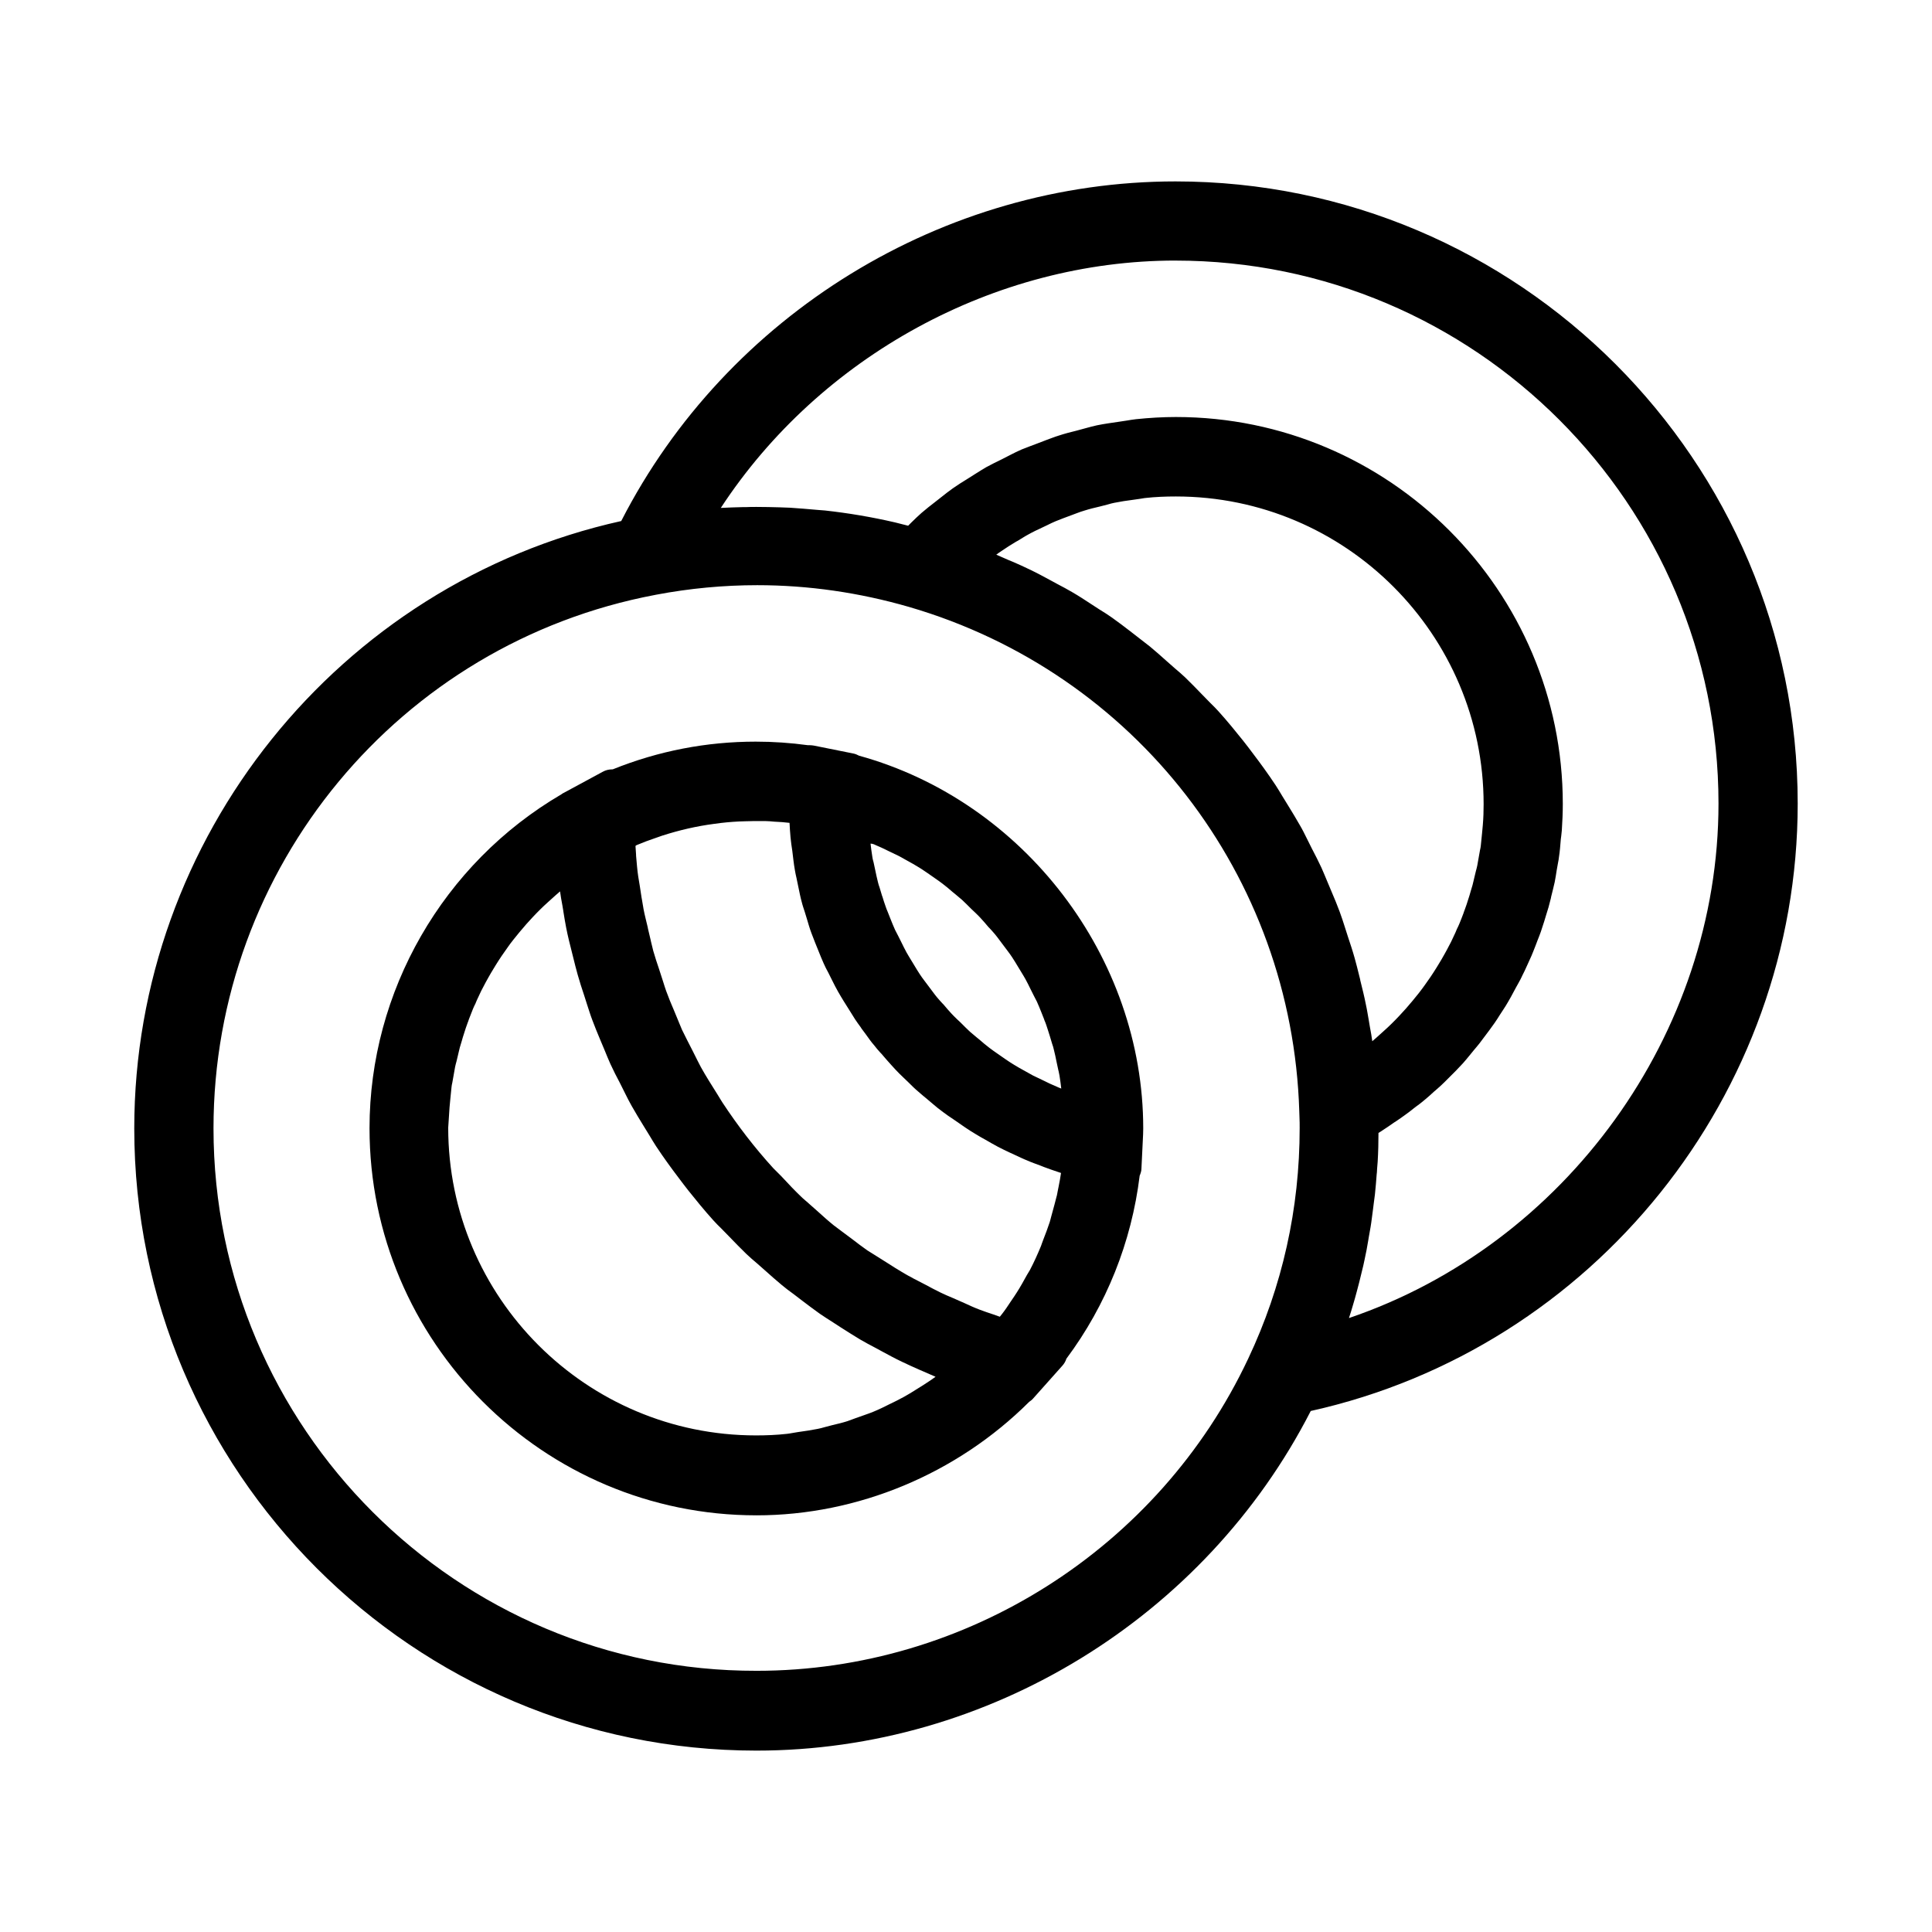
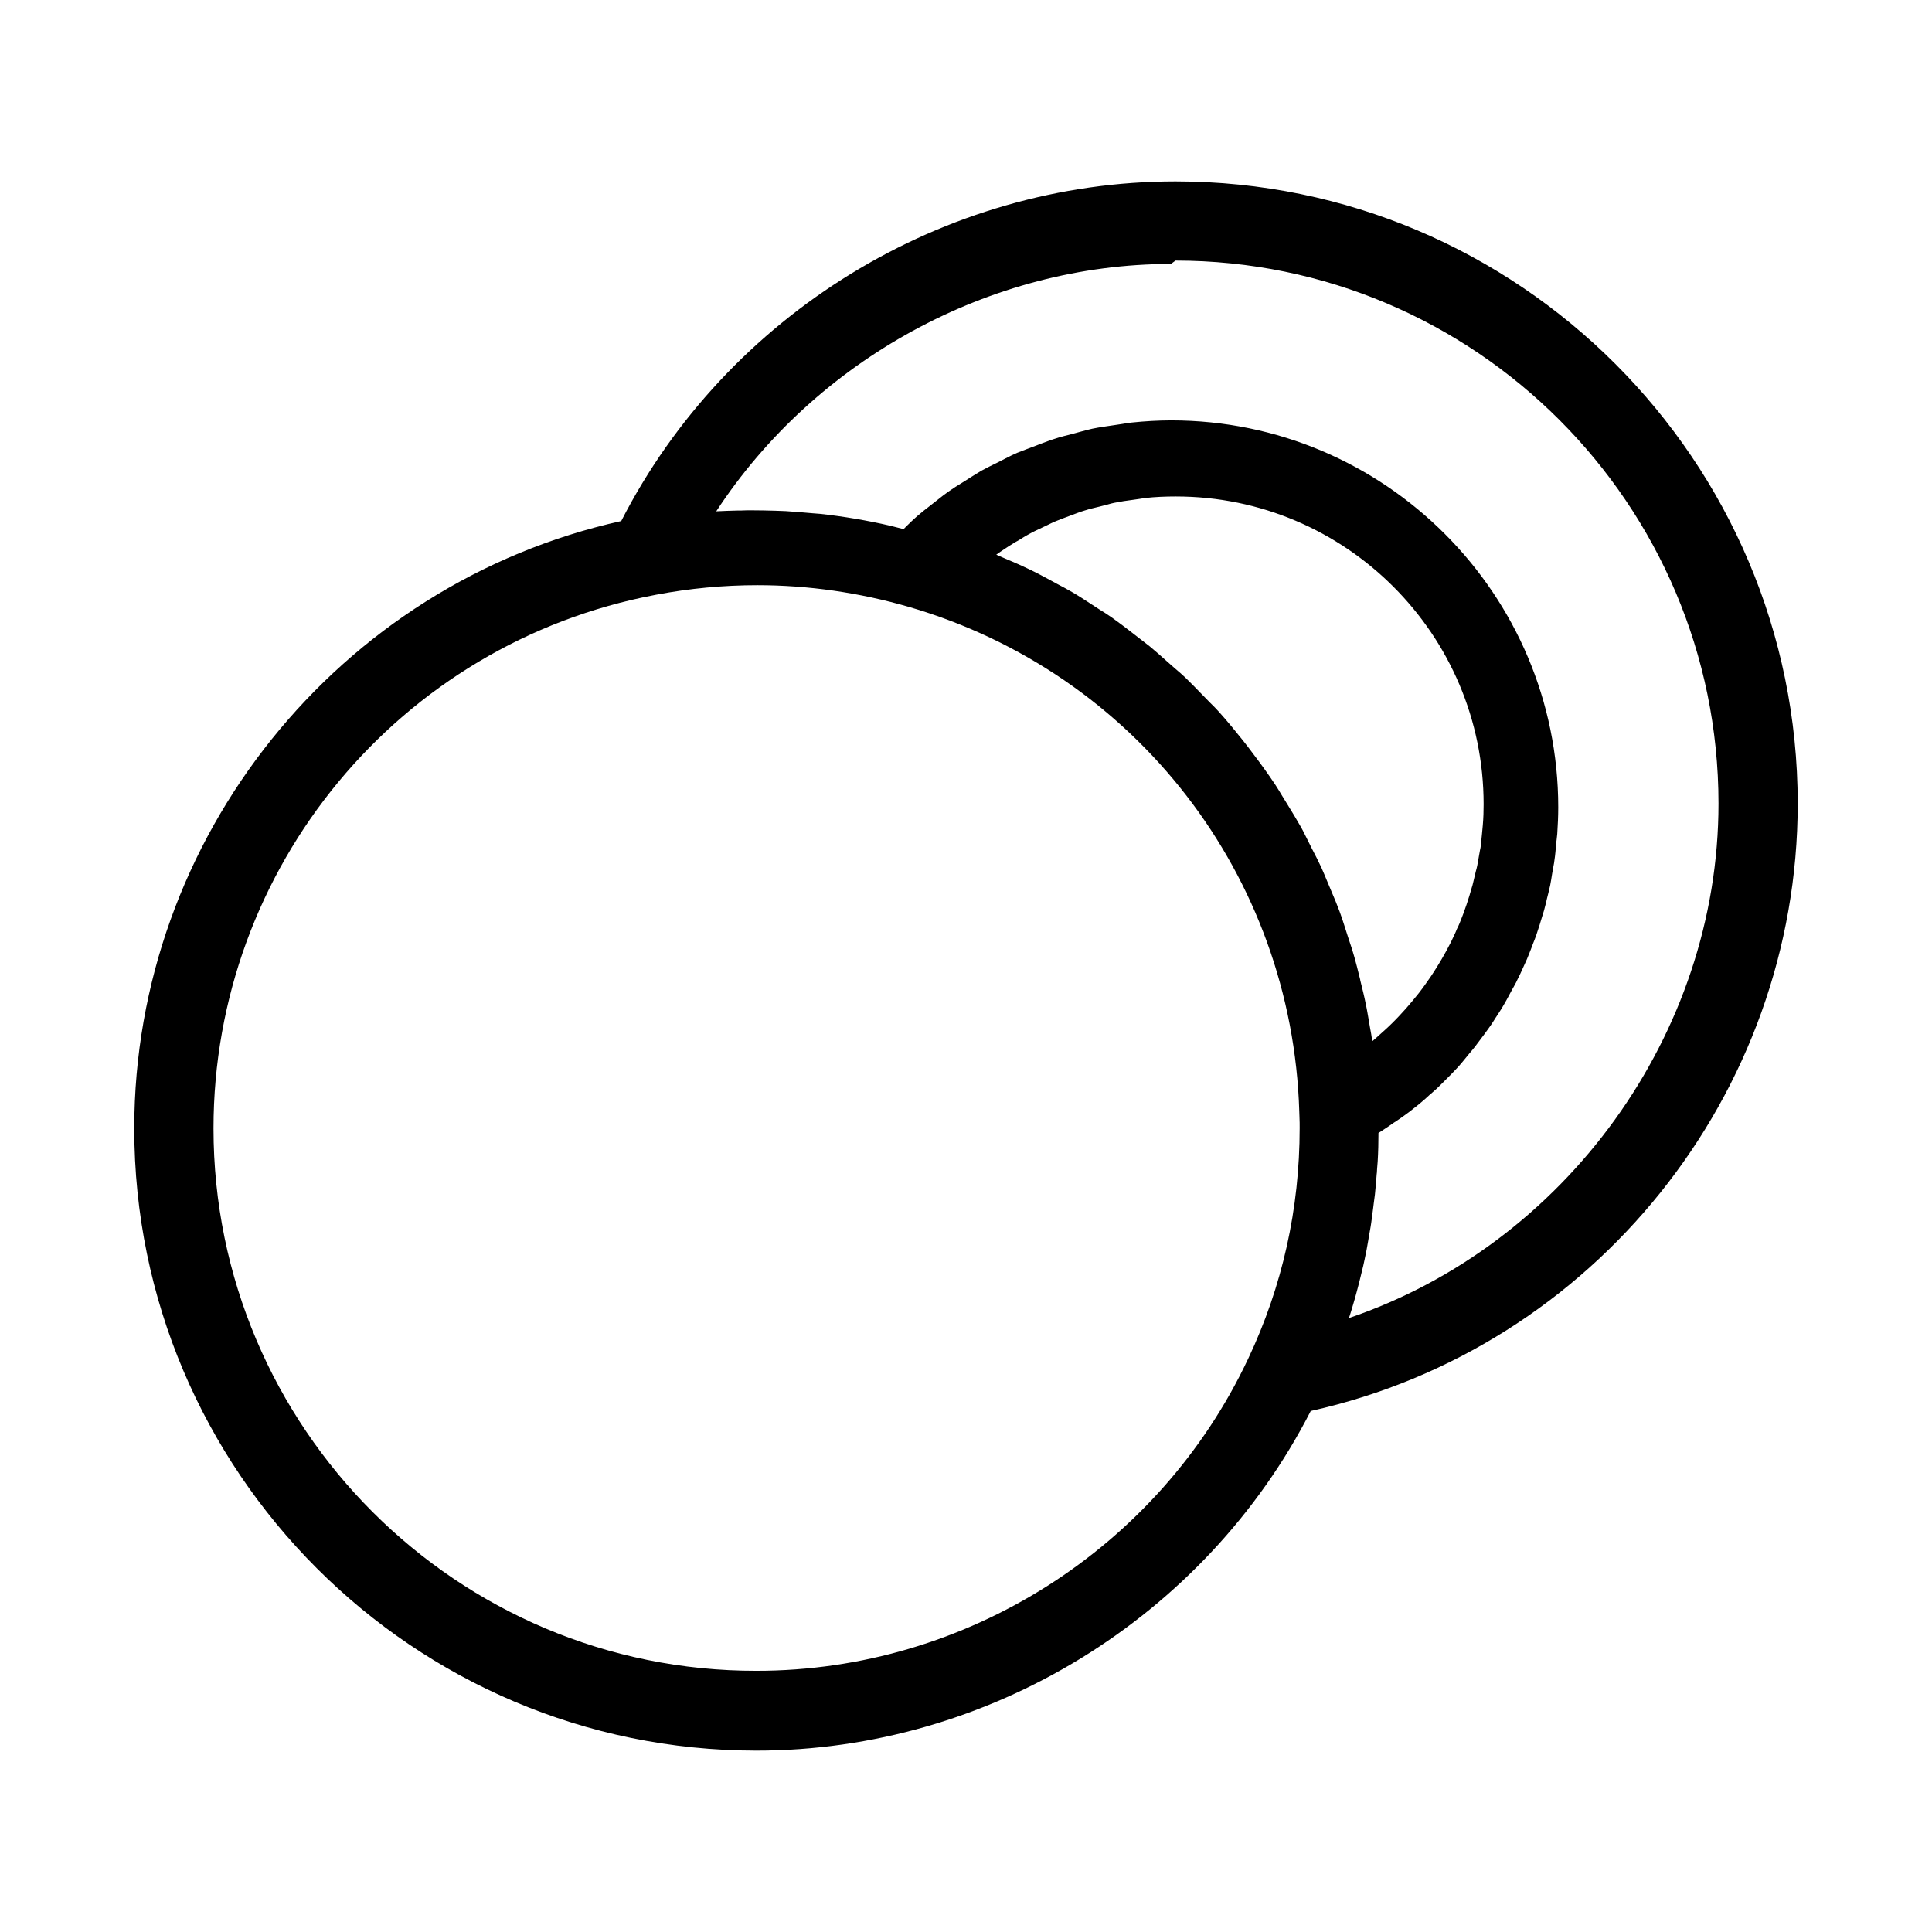
<svg xmlns="http://www.w3.org/2000/svg" fill="#000000" width="800px" height="800px" version="1.1" viewBox="144 144 512 512">
  <g>
-     <path d="m344.47 607.93c61.508 0 118.87-35.266 146.89-90.004 74.945-16.637 129.05-83.918 129.05-160.96 0-90.895-73.945-164.89-164.89-164.89-61.508 0-118.87 35.266-146.89 90.004-74.945 16.637-129.05 83.918-129.05 160.96 0 90.898 73.945 164.89 164.89 164.89zm155.92-218.27c-0.418-1.363-0.891-2.731-1.363-4.039-0.629-1.73-1.363-3.465-2.098-5.195l-1.102-2.625c-0.578-1.418-1.102-2.625-1.625-3.832-0.789-1.68-1.625-3.359-2.519-5.039l-1.363-2.731c-0.629-1.258-1.156-2.363-1.785-3.41-0.996-1.785-2.047-3.465-3.098-5.195l-1.68-2.731c-0.523-0.891-1.102-1.836-1.68-2.731-2.047-3.098-4.199-6.035-5.879-8.238-0.891-1.207-1.785-2.363-2.731-3.57-1.891-2.363-4.094-5.09-6.559-7.82-0.684-0.734-1.363-1.469-2.098-2.152l-2.258-2.309c-1.418-1.469-2.887-2.992-4.41-4.461-0.891-0.84-1.785-1.625-2.731-2.414l-2.203-1.941c-1.523-1.363-2.938-2.625-4.461-3.883-0.996-0.789-2.047-1.574-3.043-2.363l-2.152-1.672c-1.574-1.207-3.148-2.414-4.777-3.57-1.102-0.789-2.258-1.523-3.465-2.258l-2.098-1.363c-1.68-1.102-3.359-2.203-5.09-3.203-1.258-0.734-2.519-1.418-3.832-2.098l-1.836-0.996c-1.836-0.996-3.672-1.996-5.562-2.887-1.418-0.684-2.887-1.363-4.356-1.996l-1.156-0.473c-1.102-0.473-2.258-0.996-3.359-1.469 0.473-0.367 0.945-0.684 1.418-0.996 1.207-0.84 2.465-1.625 3.777-2.414l0.578-0.316c0.891-0.523 1.73-1.102 2.625-1.574 1.207-0.684 2.519-1.312 3.883-1.941l1.102-0.523c0.945-0.473 1.625-0.789 2.363-1.102 1.258-0.523 2.57-0.996 4.25-1.625l1.258-0.473c0.789-0.316 1.469-0.523 2.152-0.734 1.312-0.418 2.625-0.734 3.988-1.051l2.047-0.523c0.734-0.211 1.258-0.367 1.836-0.473 1.574-0.316 3.203-0.578 5.301-0.84l1.469-0.211c0.578-0.105 0.945-0.156 1.312-0.211 2.832-0.316 5.562-0.418 8.238-0.418 44.977 0 81.555 36.578 81.555 81.555 0 1.785-0.051 3.621-0.211 5.512l-0.211 2.258c-0.105 1.102-0.211 2.098-0.316 3.148-0.051 0.418-0.105 0.84-0.211 1.207l-0.262 1.469c-0.156 0.945-0.316 1.785-0.473 2.676-0.105 0.473-0.211 0.945-0.367 1.469l-0.316 1.312c-0.211 0.84-0.367 1.625-0.578 2.414-0.156 0.523-0.316 1.051-0.473 1.574l-0.316 1.102c-0.262 0.84-0.523 1.68-0.789 2.465-0.156 0.473-0.367 0.996-0.523 1.469l-0.105 0.262-0.211 0.629c-0.418 1.051-0.684 1.836-1.051 2.676-0.211 0.473-0.418 0.996-0.684 1.469l-0.105 0.262-0.262 0.629c-0.418 0.891-0.789 1.68-1.156 2.465-0.367 0.684-0.734 1.363-1.156 2.203-0.473 0.891-0.945 1.68-1.418 2.519-0.367 0.578-0.734 1.207-1.207 1.996-0.578 0.945-1.102 1.73-1.625 2.519-0.473 0.684-0.996 1.418-1.469 2.098-0.523 0.734-1.102 1.523-1.68 2.258-0.523 0.629-1.051 1.312-1.574 1.941-0.629 0.734-1.207 1.418-1.836 2.152-0.578 0.629-1.156 1.258-1.73 1.891-0.684 0.734-1.312 1.363-1.996 2.047-0.578 0.578-1.207 1.156-1.836 1.73-0.684 0.629-1.418 1.258-2.152 1.941-0.418 0.367-0.789 0.684-1.207 1.051-0.156-1.207-0.367-2.414-0.629-3.777l-0.211-1.258-0.051-0.316c-0.262-1.418-0.473-2.887-0.789-4.305-0.418-2.152-0.945-4.25-1.469-6.352 0-0.051-0.051-0.156-0.051-0.211v-0.105l-0.316-1.258c-0.367-1.469-0.734-2.992-1.156-4.461-0.523-1.891-1.156-3.777-1.785-5.668zm-44.871-176.6c79.348 0 143.9 64.551 143.9 143.9 0 61.086-40.621 116.88-97.93 136.34 0.367-1.156 0.734-2.258 1.051-3.41 0.367-1.258 0.734-2.465 1.051-3.727 0.418-1.574 0.84-3.148 1.312-5.195 0.262-1.051 0.523-2.098 0.734-3.203 0.367-1.68 0.684-3.305 0.945-4.934l0.156-0.945c0.156-0.891 0.316-1.785 0.473-2.676 0.262-1.523 0.418-3.098 0.684-4.984l0.156-1.258c0.105-0.789 0.211-1.574 0.316-2.414 0.211-1.785 0.316-3.57 0.473-5.406l0.051-0.418 0.051-0.945c0.051-0.629 0.105-1.312 0.156-1.941 0.156-2.57 0.211-5.144 0.211-7.609 0.367-0.211 0.789-0.473 1.156-0.734 0.84-0.523 1.73-1.156 2.938-1.996l0.578-0.367c0.789-0.523 1.523-1.051 2.258-1.574 0.84-0.578 1.625-1.207 2.414-1.836l0.891-0.684 0.316-0.211c0.629-0.473 1.258-0.996 1.891-1.523 0.684-0.578 1.363-1.156 2.309-2.047l0.316-0.262 0.418-0.367c0.734-0.629 1.418-1.258 2.098-1.941l2.938-2.938c0.684-0.734 1.258-1.312 1.836-1.941 0.629-0.684 1.156-1.363 1.73-2.047l0.945-1.156 0.211-0.262c0.523-0.578 0.996-1.207 1.523-1.836 0.523-0.684 1.051-1.418 1.574-2.098l0.945-1.258 0.156-0.211c0.473-0.629 0.891-1.207 1.363-1.891 0.473-0.684 0.945-1.418 1.363-2.098l0.996-1.523c0.418-0.629 0.84-1.312 1.258-2.047 0.473-0.84 0.945-1.625 1.363-2.465l0.734-1.363c0.367-0.684 0.789-1.363 1.156-2.098 0.367-0.734 0.684-1.469 1.051-2.152l0.84-1.836c0.316-0.684 0.684-1.469 0.996-2.203 0.367-0.84 0.684-1.73 1.051-2.625l0.578-1.523c0.262-0.684 0.578-1.418 0.84-2.203 0.316-0.891 0.578-1.836 0.891-2.731l0.523-1.73c0.211-0.629 0.418-1.312 0.629-2.047 0.211-0.789 0.418-1.625 0.629-2.414l0.051-0.316 0.473-1.891c0.156-0.684 0.316-1.312 0.473-1.996 0.211-1.051 0.367-2.098 0.523-3.098l0.316-1.785c0.156-0.789 0.262-1.363 0.316-1.941 0.211-1.312 0.316-2.731 0.473-4.617l0.105-0.789c0.051-0.629 0.105-1.051 0.156-1.469 0.156-2.363 0.262-4.723 0.262-7.031 0-56.52-45.973-102.55-102.55-102.55-3.465 0-7.031 0.211-10.547 0.578-0.84 0.105-1.625 0.211-2.465 0.367l-2.098 0.316c-1.73 0.262-3.777 0.523-5.824 0.945-0.945 0.211-1.941 0.473-2.887 0.734l-2.519 0.684c-1.523 0.367-3.148 0.789-4.723 1.312-1.051 0.316-2.047 0.734-3.098 1.102l-2.465 0.945c-1.363 0.523-2.832 1.051-4.25 1.625-1.051 0.473-2.047 0.945-3.043 1.469l-2.258 1.156c-1.312 0.629-2.676 1.312-4.039 2.047-0.996 0.578-1.996 1.207-2.992 1.836l-2.152 1.363c-1.207 0.734-2.465 1.523-3.727 2.414-0.996 0.684-1.891 1.418-2.832 2.152l-1.941 1.523c-1.156 0.891-2.363 1.836-3.516 2.832-0.945 0.84-1.836 1.68-2.676 2.519l-0.891 0.891-3.516-0.891c-6.141-1.418-12.332-2.465-18.527-3.148l-1.996-0.156c-2.363-0.211-4.828-0.418-7.242-0.578l-2.832-0.105c-1.996-0.051-4.039-0.105-6.086-0.105-1.051 0-1.941 0-2.781 0.051h-0.84c-1.941 0.051-3.883 0.105-5.824 0.211 26.289-40.148 72.523-65.551 120.49-65.551zm-137.87 88.59c0.105 0 0.156-0.051 0.262-0.051 8.871-1.68 17.895-2.519 26.766-2.519 13.488 0 27.027 1.941 40.254 5.773 59.934 17.477 101.5 71.215 103.39 133.67l0.051 1.523c0.051 0.996 0.051 1.941 0.051 2.887 0 21.359-4.566 41.934-13.645 61.141-23.668 50.277-74.785 82.707-130.25 82.707-79.402 0.152-143.95-64.398-143.95-143.75 0-69.117 49.227-128.57 117.08-141.38z" />
-     <path d="m344.47 545.58c26.816 0 53.109-10.969 72.266-30.07 0.367-0.262 0.734-0.523 1.051-0.891l7.766-8.711c0.473-0.523 0.84-1.156 1.051-1.836 10.602-14.223 17.266-30.91 19.418-48.492 0.262-0.629 0.473-1.258 0.473-1.941l0.367-7.559c0.051-0.945 0.105-1.996 0.105-3.043 0-45.344-31.594-86.695-75.309-98.77-0.473-0.262-0.996-0.473-1.523-0.578l-10.445-2.098c-0.367-0.051-0.684-0.105-1.051-0.105h-0.523c-4.617-0.629-9.238-0.945-13.855-0.945-13.016 0-25.77 2.465-37.891 7.348h-0.156c-0.84 0-1.73 0.211-2.465 0.629l-10.285 5.562c-0.262 0.105-0.473 0.262-0.684 0.418-31.383 18.367-50.852 52.219-50.852 88.48 0 56.578 45.973 102.6 102.54 102.6zm31.543-177.64c1.156 0.473 2.258 0.996 3.727 1.73 0.84 0.418 1.68 0.789 2.519 1.207 1.051 0.578 2.152 1.207 3.203 1.785l0.473 0.262c0.789 0.473 1.523 0.891 2.258 1.363 0.891 0.578 1.785 1.207 2.992 2.047l0.523 0.367c0.684 0.473 1.363 0.945 2.047 1.469 0.891 0.684 1.73 1.363 2.676 2.203l0.84 0.684c0.684 0.578 1.156 0.996 1.68 1.418 0.789 0.734 1.523 1.469 2.57 2.519l0.789 0.734c0.523 0.473 0.996 0.996 1.469 1.469 0.684 0.734 1.363 1.523 2.203 2.519l0.262 0.262 0.629 0.684c0.578 0.629 0.996 1.156 1.363 1.625 0.629 0.84 1.258 1.68 1.891 2.519l0.945 1.258c0.418 0.578 0.84 1.102 1.156 1.625 0.523 0.789 0.996 1.574 1.469 2.363l1.051 1.73c0.367 0.629 0.684 1.102 0.996 1.68 0.473 0.891 0.945 1.785 1.363 2.676l0.84 1.68c0.367 0.684 0.578 1.156 0.84 1.625 0.418 0.945 0.84 1.941 1.207 2.887l0.684 1.73 0.105 0.316c0.211 0.473 0.367 0.891 0.523 1.363 0.316 0.891 0.578 1.836 0.891 2.781l0.629 2.098c0.211 0.578 0.367 1.102 0.473 1.625 0.262 0.996 0.473 2.047 0.684 3.098l0.473 2.203 0.105 0.418c0.051 0.367 0.156 0.684 0.211 1.051 0.211 1.156 0.316 2.309 0.473 3.465-0.473-0.156-0.891-0.367-1.258-0.523-1.156-0.473-2.258-0.996-3.727-1.73-0.84-0.418-1.68-0.789-2.519-1.207-1.051-0.578-2.152-1.207-3.203-1.785l-0.473-0.262c-0.789-0.473-1.523-0.891-2.258-1.363-0.891-0.578-1.785-1.207-2.992-2.047l-0.523-0.367c-0.684-0.473-1.363-0.945-2.047-1.469-0.891-0.684-1.73-1.363-2.676-2.203l-0.84-0.684c-0.684-0.578-1.156-0.996-1.68-1.418-0.789-0.734-1.523-1.469-2.57-2.519l-0.789-0.734c-0.523-0.473-0.996-0.996-1.469-1.469-0.684-0.734-1.363-1.523-2.203-2.519l-0.262-0.262-0.629-0.684c-0.578-0.629-0.996-1.156-1.363-1.625-0.629-0.84-1.258-1.68-1.891-2.519l-0.945-1.258c-0.418-0.578-0.84-1.102-1.156-1.625-0.523-0.789-0.996-1.574-1.469-2.363l-1.051-1.73c-0.367-0.629-0.684-1.102-0.996-1.68-0.473-0.891-0.945-1.785-1.363-2.676l-0.84-1.68c-0.367-0.684-0.578-1.156-0.84-1.625-0.418-0.945-0.84-1.941-1.207-2.887l-0.684-1.73-0.105-0.262c-0.211-0.473-0.367-0.891-0.523-1.363-0.316-0.84-0.578-1.73-0.84-2.57l-0.105-0.262-0.629-2.098c-0.211-0.578-0.367-1.102-0.473-1.574-0.262-0.996-0.473-2.047-0.684-3.043l-0.473-2.203-0.105-0.367c-0.105-0.367-0.156-0.684-0.211-1.051-0.211-1.156-0.316-2.309-0.473-3.465 0.473-0.004 0.891 0.152 1.312 0.363zm-62.977-0.105c1.469-0.629 2.938-1.156 4.461-1.68l1.051-0.367c0.316-0.105 0.578-0.211 0.891-0.316 4.566-1.469 9.078-2.519 13.855-3.148 2.203-0.316 4.41-0.523 6.613-0.629l1.625-0.051c1.312-0.051 2.519-0.051 3.777-0.051h1.523c0.367 0 0.734 0.051 1.156 0.051l1.207 0.105c1.363 0.051 2.676 0.156 4.039 0.316 0.051 1.258 0.156 2.57 0.262 3.832 0.051 0.629 0.156 1.207 0.211 1.836l0.262 1.785c0.211 1.625 0.367 3.359 0.684 5.09 0.105 0.684 0.262 1.363 0.418 2.047l0.523 2.519c0.262 1.258 0.523 2.625 0.891 3.938 0.211 0.891 0.523 1.73 0.789 2.57l0.578 1.891c0.367 1.258 0.734 2.519 1.207 3.777 0.316 0.84 0.684 1.73 0.996 2.57l0.789 1.941c0.523 1.312 0.945 2.363 1.418 3.41 0.367 0.84 0.789 1.68 1.258 2.519l0.996 1.996c0.523 1.051 1.051 2.098 1.625 3.098 0.473 0.84 0.996 1.68 1.469 2.465l1.156 1.836c0.578 0.945 1.207 1.941 1.836 2.938 0.473 0.734 0.996 1.418 1.523 2.152l0.156 0.262 1.207 1.625c0.684 0.945 1.363 1.941 2.152 2.832 0.523 0.684 1.102 1.363 1.73 2.047l0.211 0.211 1.312 1.523c0.84 0.945 1.574 1.785 2.363 2.625 0.734 0.789 1.469 1.523 2.258 2.258l1.258 1.207c0.84 0.84 1.68 1.68 2.625 2.465 0.789 0.684 1.574 1.363 2.363 1.996l1.363 1.156c0.891 0.789 1.836 1.523 2.832 2.258 0.84 0.629 1.73 1.258 2.625 1.836l1.523 1.051c0.996 0.684 1.941 1.363 2.938 1.996 0.891 0.578 1.836 1.102 2.781 1.68l1.312 0.734c1.051 0.629 2.203 1.258 3.359 1.891 0.996 0.523 1.996 0.996 2.992 1.469l1.363 0.629c1.156 0.523 2.309 1.102 3.516 1.574 1.051 0.473 2.152 0.84 3.254 1.258l1.051 0.418c1.312 0.473 2.57 0.945 3.883 1.363 0.211 0.051 0.418 0.156 0.629 0.211-0.156 1.102-0.367 2.258-0.629 3.57l-0.211 1.051-0.051 0.262c-0.105 0.473-0.156 0.996-0.316 1.469-0.316 1.363-0.734 2.731-1.102 4.144l-0.316 1.156c-0.105 0.473-0.262 0.945-0.367 1.363-0.523 1.574-1.102 3.148-1.73 4.723l-0.367 0.996c-0.105 0.262-0.156 0.523-0.262 0.734-0.891 2.152-1.836 4.25-2.887 6.246l-0.789 1.312c-0.84 1.523-1.73 3.148-2.676 4.617-0.211 0.367-0.473 0.684-0.684 1.051l-0.996 1.469c-0.734 1.102-1.418 2.152-2.203 3.148-0.211 0.262-0.418 0.523-0.629 0.789l-1.785-0.629c-1.258-0.418-2.363-0.789-3.465-1.207-1.418-0.523-2.781-1.156-4.144-1.785l-3.098-1.363c-1.102-0.473-2.152-0.891-3.203-1.418-1.363-0.684-2.731-1.363-4.039-2.098l-3.043-1.574s-0.262-0.105-0.262-0.156c-0.891-0.473-1.73-0.891-2.57-1.418-1.418-0.84-2.781-1.68-4.144-2.57l-2.832-1.785c-0.945-0.578-1.73-1.102-2.519-1.574-1.312-0.945-2.625-1.891-3.883-2.887l-0.211-0.156-2.676-1.996c-0.84-0.629-1.469-1.102-2.098-1.574-1.523-1.207-2.938-2.519-4.41-3.832l-2.309-2.047c-0.684-0.578-1.156-0.996-1.625-1.418-1.891-1.785-3.727-3.727-5.617-5.773l-1.156-1.156c-0.367-0.367-0.684-0.684-0.945-0.945-4.934-5.406-9.445-11.285-13.488-17.422-0.156-0.262-0.367-0.578-0.523-0.84l-0.734-1.207c-1.574-2.519-3.098-4.879-4.461-7.348-0.316-0.578-0.578-1.156-0.891-1.73l-1.207-2.414c-1.051-2.047-1.996-3.883-2.887-5.719-0.262-0.629-0.523-1.258-0.789-1.891l-0.105-0.262-1.258-3.043c-0.734-1.68-1.418-3.359-2.047-5.09-0.316-0.84-0.523-1.625-0.789-2.414l-1.051-3.254c-0.578-1.68-1.102-3.305-1.574-4.934-0.211-0.84-0.418-1.68-0.629-2.57l-0.051-0.262-0.734-3.098-0.051-0.316c-0.367-1.574-0.789-3.148-1.102-4.777-0.156-0.945-0.316-1.836-0.473-2.781l-0.051-0.262-0.473-3.098c-0.316-1.785-0.578-3.41-0.734-5.144-0.105-0.996-0.156-1.941-0.262-2.938v-0.262l-0.156-2.309c0.098-0.16 0.359-0.266 0.621-0.371zm-49.91 69.695 0.211-2.258c0.105-1.102 0.211-2.098 0.316-3.148 0.051-0.418 0.105-0.84 0.211-1.207l0.262-1.469c0.156-0.945 0.316-1.785 0.473-2.676 0.105-0.473 0.211-0.945 0.367-1.469l0.316-1.312c0.211-0.84 0.367-1.625 0.578-2.414 0.156-0.523 0.316-1.051 0.473-1.574l0.316-1.102c0.262-0.84 0.523-1.68 0.789-2.465 0.156-0.473 0.367-0.996 0.523-1.469l0.105-0.262 0.211-0.629 0.105-0.262c0.316-0.789 0.629-1.625 0.945-2.414 0.211-0.473 0.418-0.996 0.684-1.469l0.105-0.262 0.262-0.629c0.418-0.891 0.789-1.68 1.156-2.465 0.367-0.684 0.734-1.363 1.156-2.203 0.473-0.891 0.945-1.68 1.418-2.519 0.367-0.578 0.734-1.207 1.207-1.996 0.578-0.945 1.102-1.73 1.625-2.519 0.473-0.684 0.996-1.418 1.469-2.098 0.523-0.789 1.102-1.523 1.68-2.258 0.523-0.629 1.051-1.312 1.574-1.941 0.629-0.734 1.207-1.418 1.836-2.152 0.578-0.629 1.156-1.258 1.73-1.891 0.684-0.734 1.312-1.363 1.996-2.047 0.578-0.578 1.207-1.156 1.836-1.73 0.684-0.629 1.418-1.258 2.152-1.941 0.418-0.367 0.789-0.684 1.207-1.051 0.156 1.207 0.367 2.414 0.629 3.777l0.211 1.258 0.051 0.367c0.211 1.418 0.473 2.832 0.734 4.25 0.418 2.152 0.945 4.25 1.574 6.719l0.316 1.258c0.367 1.469 0.734 2.992 1.156 4.461 0.523 1.836 1.102 3.672 1.73 5.512l0.734 2.309c0.473 1.418 0.891 2.832 1.418 4.199 0.629 1.68 1.312 3.359 1.996 4.984l1.258 2.992c0.473 1.207 0.996 2.414 1.523 3.621 0.789 1.73 1.625 3.359 2.519 5.039l1.363 2.731 0.105 0.211c0.523 1.102 1.102 2.152 1.68 3.203 0.996 1.785 2.047 3.465 3.098 5.195l1.68 2.731c0.523 0.891 1.102 1.836 1.68 2.731 2.047 3.098 4.199 6.035 5.879 8.238 0.891 1.207 1.785 2.363 2.731 3.57 1.891 2.363 4.094 5.09 6.559 7.82 0.684 0.734 1.363 1.469 2.098 2.152l2.258 2.309c1.418 1.469 2.887 2.992 4.41 4.461 0.891 0.84 1.785 1.625 2.731 2.414l2.203 1.941c1.523 1.363 2.938 2.625 4.461 3.883 0.996 0.84 2.047 1.625 3.148 2.414l2.258 1.73c1.523 1.156 3.043 2.309 4.672 3.465 1.156 0.789 2.309 1.523 3.465 2.258l2.098 1.363c1.68 1.051 3.359 2.152 5.039 3.148 1.258 0.734 2.519 1.418 3.832 2.098l1.836 0.996c1.836 0.996 3.672 1.996 5.562 2.887 1.469 0.684 2.887 1.363 4.356 1.996l1.102 0.473c1.102 0.473 2.258 0.996 3.359 1.469-0.473 0.316-0.945 0.684-1.418 0.996-1.207 0.84-2.519 1.625-3.777 2.414l-0.578 0.367c-0.84 0.523-1.73 1.051-2.57 1.523-1.312 0.734-2.625 1.363-4.039 2.047l-0.945 0.473c-0.789 0.367-1.574 0.789-2.363 1.102-1.156 0.523-2.363 0.945-3.57 1.363l-1.941 0.684c-0.734 0.262-1.418 0.523-2.152 0.789-1.312 0.418-2.625 0.734-3.988 1.051l-1.996 0.523c-0.734 0.211-1.312 0.367-1.891 0.473-1.574 0.316-3.254 0.578-5.195 0.84-0.051 0-0.262 0.051-0.316 0.051l-1.258 0.211c-0.523 0.105-0.945 0.156-1.363 0.211-2.781 0.316-5.562 0.418-8.238 0.418-44.977 0-81.555-36.578-81.555-81.555 0.141-1.59 0.191-3.426 0.348-5.312z" />
+     <path d="m344.47 607.93c61.508 0 118.87-35.266 146.89-90.004 74.945-16.637 129.05-83.918 129.05-160.96 0-90.895-73.945-164.89-164.89-164.89-61.508 0-118.87 35.266-146.89 90.004-74.945 16.637-129.05 83.918-129.05 160.96 0 90.898 73.945 164.89 164.89 164.89zm155.92-218.27c-0.418-1.363-0.891-2.731-1.363-4.039-0.629-1.73-1.363-3.465-2.098-5.195l-1.102-2.625c-0.578-1.418-1.102-2.625-1.625-3.832-0.789-1.68-1.625-3.359-2.519-5.039l-1.363-2.731c-0.629-1.258-1.156-2.363-1.785-3.41-0.996-1.785-2.047-3.465-3.098-5.195l-1.68-2.731c-0.523-0.891-1.102-1.836-1.68-2.731-2.047-3.098-4.199-6.035-5.879-8.238-0.891-1.207-1.785-2.363-2.731-3.57-1.891-2.363-4.094-5.09-6.559-7.82-0.684-0.734-1.363-1.469-2.098-2.152l-2.258-2.309c-1.418-1.469-2.887-2.992-4.41-4.461-0.891-0.84-1.785-1.625-2.731-2.414l-2.203-1.941c-1.523-1.363-2.938-2.625-4.461-3.883-0.996-0.789-2.047-1.574-3.043-2.363l-2.152-1.672c-1.574-1.207-3.148-2.414-4.777-3.57-1.102-0.789-2.258-1.523-3.465-2.258l-2.098-1.363c-1.68-1.102-3.359-2.203-5.09-3.203-1.258-0.734-2.519-1.418-3.832-2.098l-1.836-0.996c-1.836-0.996-3.672-1.996-5.562-2.887-1.418-0.684-2.887-1.363-4.356-1.996l-1.156-0.473c-1.102-0.473-2.258-0.996-3.359-1.469 0.473-0.367 0.945-0.684 1.418-0.996 1.207-0.84 2.465-1.625 3.777-2.414l0.578-0.316c0.891-0.523 1.73-1.102 2.625-1.574 1.207-0.684 2.519-1.312 3.883-1.941l1.102-0.523c0.945-0.473 1.625-0.789 2.363-1.102 1.258-0.523 2.57-0.996 4.25-1.625l1.258-0.473c0.789-0.316 1.469-0.523 2.152-0.734 1.312-0.418 2.625-0.734 3.988-1.051l2.047-0.523c0.734-0.211 1.258-0.367 1.836-0.473 1.574-0.316 3.203-0.578 5.301-0.84l1.469-0.211c0.578-0.105 0.945-0.156 1.312-0.211 2.832-0.316 5.562-0.418 8.238-0.418 44.977 0 81.555 36.578 81.555 81.555 0 1.785-0.051 3.621-0.211 5.512l-0.211 2.258c-0.105 1.102-0.211 2.098-0.316 3.148-0.051 0.418-0.105 0.84-0.211 1.207l-0.262 1.469c-0.156 0.945-0.316 1.785-0.473 2.676-0.105 0.473-0.211 0.945-0.367 1.469l-0.316 1.312c-0.211 0.84-0.367 1.625-0.578 2.414-0.156 0.523-0.316 1.051-0.473 1.574l-0.316 1.102c-0.262 0.84-0.523 1.68-0.789 2.465-0.156 0.473-0.367 0.996-0.523 1.469l-0.105 0.262-0.211 0.629c-0.418 1.051-0.684 1.836-1.051 2.676-0.211 0.473-0.418 0.996-0.684 1.469l-0.105 0.262-0.262 0.629c-0.418 0.891-0.789 1.68-1.156 2.465-0.367 0.684-0.734 1.363-1.156 2.203-0.473 0.891-0.945 1.68-1.418 2.519-0.367 0.578-0.734 1.207-1.207 1.996-0.578 0.945-1.102 1.73-1.625 2.519-0.473 0.684-0.996 1.418-1.469 2.098-0.523 0.734-1.102 1.523-1.68 2.258-0.523 0.629-1.051 1.312-1.574 1.941-0.629 0.734-1.207 1.418-1.836 2.152-0.578 0.629-1.156 1.258-1.73 1.891-0.684 0.734-1.312 1.363-1.996 2.047-0.578 0.578-1.207 1.156-1.836 1.73-0.684 0.629-1.418 1.258-2.152 1.941-0.418 0.367-0.789 0.684-1.207 1.051-0.156-1.207-0.367-2.414-0.629-3.777l-0.211-1.258-0.051-0.316c-0.262-1.418-0.473-2.887-0.789-4.305-0.418-2.152-0.945-4.25-1.469-6.352 0-0.051-0.051-0.156-0.051-0.211v-0.105l-0.316-1.258c-0.367-1.469-0.734-2.992-1.156-4.461-0.523-1.891-1.156-3.777-1.785-5.668zm-44.871-176.6c79.348 0 143.9 64.551 143.9 143.9 0 61.086-40.621 116.88-97.93 136.34 0.367-1.156 0.734-2.258 1.051-3.41 0.367-1.258 0.734-2.465 1.051-3.727 0.418-1.574 0.84-3.148 1.312-5.195 0.262-1.051 0.523-2.098 0.734-3.203 0.367-1.68 0.684-3.305 0.945-4.934l0.156-0.945c0.156-0.891 0.316-1.785 0.473-2.676 0.262-1.523 0.418-3.098 0.684-4.984l0.156-1.258c0.105-0.789 0.211-1.574 0.316-2.414 0.211-1.785 0.316-3.57 0.473-5.406l0.051-0.418 0.051-0.945c0.051-0.629 0.105-1.312 0.156-1.941 0.156-2.57 0.211-5.144 0.211-7.609 0.367-0.211 0.789-0.473 1.156-0.734 0.84-0.523 1.73-1.156 2.938-1.996l0.578-0.367c0.789-0.523 1.523-1.051 2.258-1.574 0.84-0.578 1.625-1.207 2.414-1.836c0.629-0.473 1.258-0.996 1.891-1.523 0.684-0.578 1.363-1.156 2.309-2.047l0.316-0.262 0.418-0.367c0.734-0.629 1.418-1.258 2.098-1.941l2.938-2.938c0.684-0.734 1.258-1.312 1.836-1.941 0.629-0.684 1.156-1.363 1.73-2.047l0.945-1.156 0.211-0.262c0.523-0.578 0.996-1.207 1.523-1.836 0.523-0.684 1.051-1.418 1.574-2.098l0.945-1.258 0.156-0.211c0.473-0.629 0.891-1.207 1.363-1.891 0.473-0.684 0.945-1.418 1.363-2.098l0.996-1.523c0.418-0.629 0.84-1.312 1.258-2.047 0.473-0.84 0.945-1.625 1.363-2.465l0.734-1.363c0.367-0.684 0.789-1.363 1.156-2.098 0.367-0.734 0.684-1.469 1.051-2.152l0.84-1.836c0.316-0.684 0.684-1.469 0.996-2.203 0.367-0.84 0.684-1.73 1.051-2.625l0.578-1.523c0.262-0.684 0.578-1.418 0.84-2.203 0.316-0.891 0.578-1.836 0.891-2.731l0.523-1.73c0.211-0.629 0.418-1.312 0.629-2.047 0.211-0.789 0.418-1.625 0.629-2.414l0.051-0.316 0.473-1.891c0.156-0.684 0.316-1.312 0.473-1.996 0.211-1.051 0.367-2.098 0.523-3.098l0.316-1.785c0.156-0.789 0.262-1.363 0.316-1.941 0.211-1.312 0.316-2.731 0.473-4.617l0.105-0.789c0.051-0.629 0.105-1.051 0.156-1.469 0.156-2.363 0.262-4.723 0.262-7.031 0-56.52-45.973-102.55-102.55-102.55-3.465 0-7.031 0.211-10.547 0.578-0.84 0.105-1.625 0.211-2.465 0.367l-2.098 0.316c-1.73 0.262-3.777 0.523-5.824 0.945-0.945 0.211-1.941 0.473-2.887 0.734l-2.519 0.684c-1.523 0.367-3.148 0.789-4.723 1.312-1.051 0.316-2.047 0.734-3.098 1.102l-2.465 0.945c-1.363 0.523-2.832 1.051-4.25 1.625-1.051 0.473-2.047 0.945-3.043 1.469l-2.258 1.156c-1.312 0.629-2.676 1.312-4.039 2.047-0.996 0.578-1.996 1.207-2.992 1.836l-2.152 1.363c-1.207 0.734-2.465 1.523-3.727 2.414-0.996 0.684-1.891 1.418-2.832 2.152l-1.941 1.523c-1.156 0.891-2.363 1.836-3.516 2.832-0.945 0.84-1.836 1.68-2.676 2.519l-0.891 0.891-3.516-0.891c-6.141-1.418-12.332-2.465-18.527-3.148l-1.996-0.156c-2.363-0.211-4.828-0.418-7.242-0.578l-2.832-0.105c-1.996-0.051-4.039-0.105-6.086-0.105-1.051 0-1.941 0-2.781 0.051h-0.84c-1.941 0.051-3.883 0.105-5.824 0.211 26.289-40.148 72.523-65.551 120.49-65.551zm-137.87 88.59c0.105 0 0.156-0.051 0.262-0.051 8.871-1.68 17.895-2.519 26.766-2.519 13.488 0 27.027 1.941 40.254 5.773 59.934 17.477 101.5 71.215 103.39 133.67l0.051 1.523c0.051 0.996 0.051 1.941 0.051 2.887 0 21.359-4.566 41.934-13.645 61.141-23.668 50.277-74.785 82.707-130.25 82.707-79.402 0.152-143.95-64.398-143.95-143.75 0-69.117 49.227-128.57 117.08-141.38z" />
  </g>
</svg>